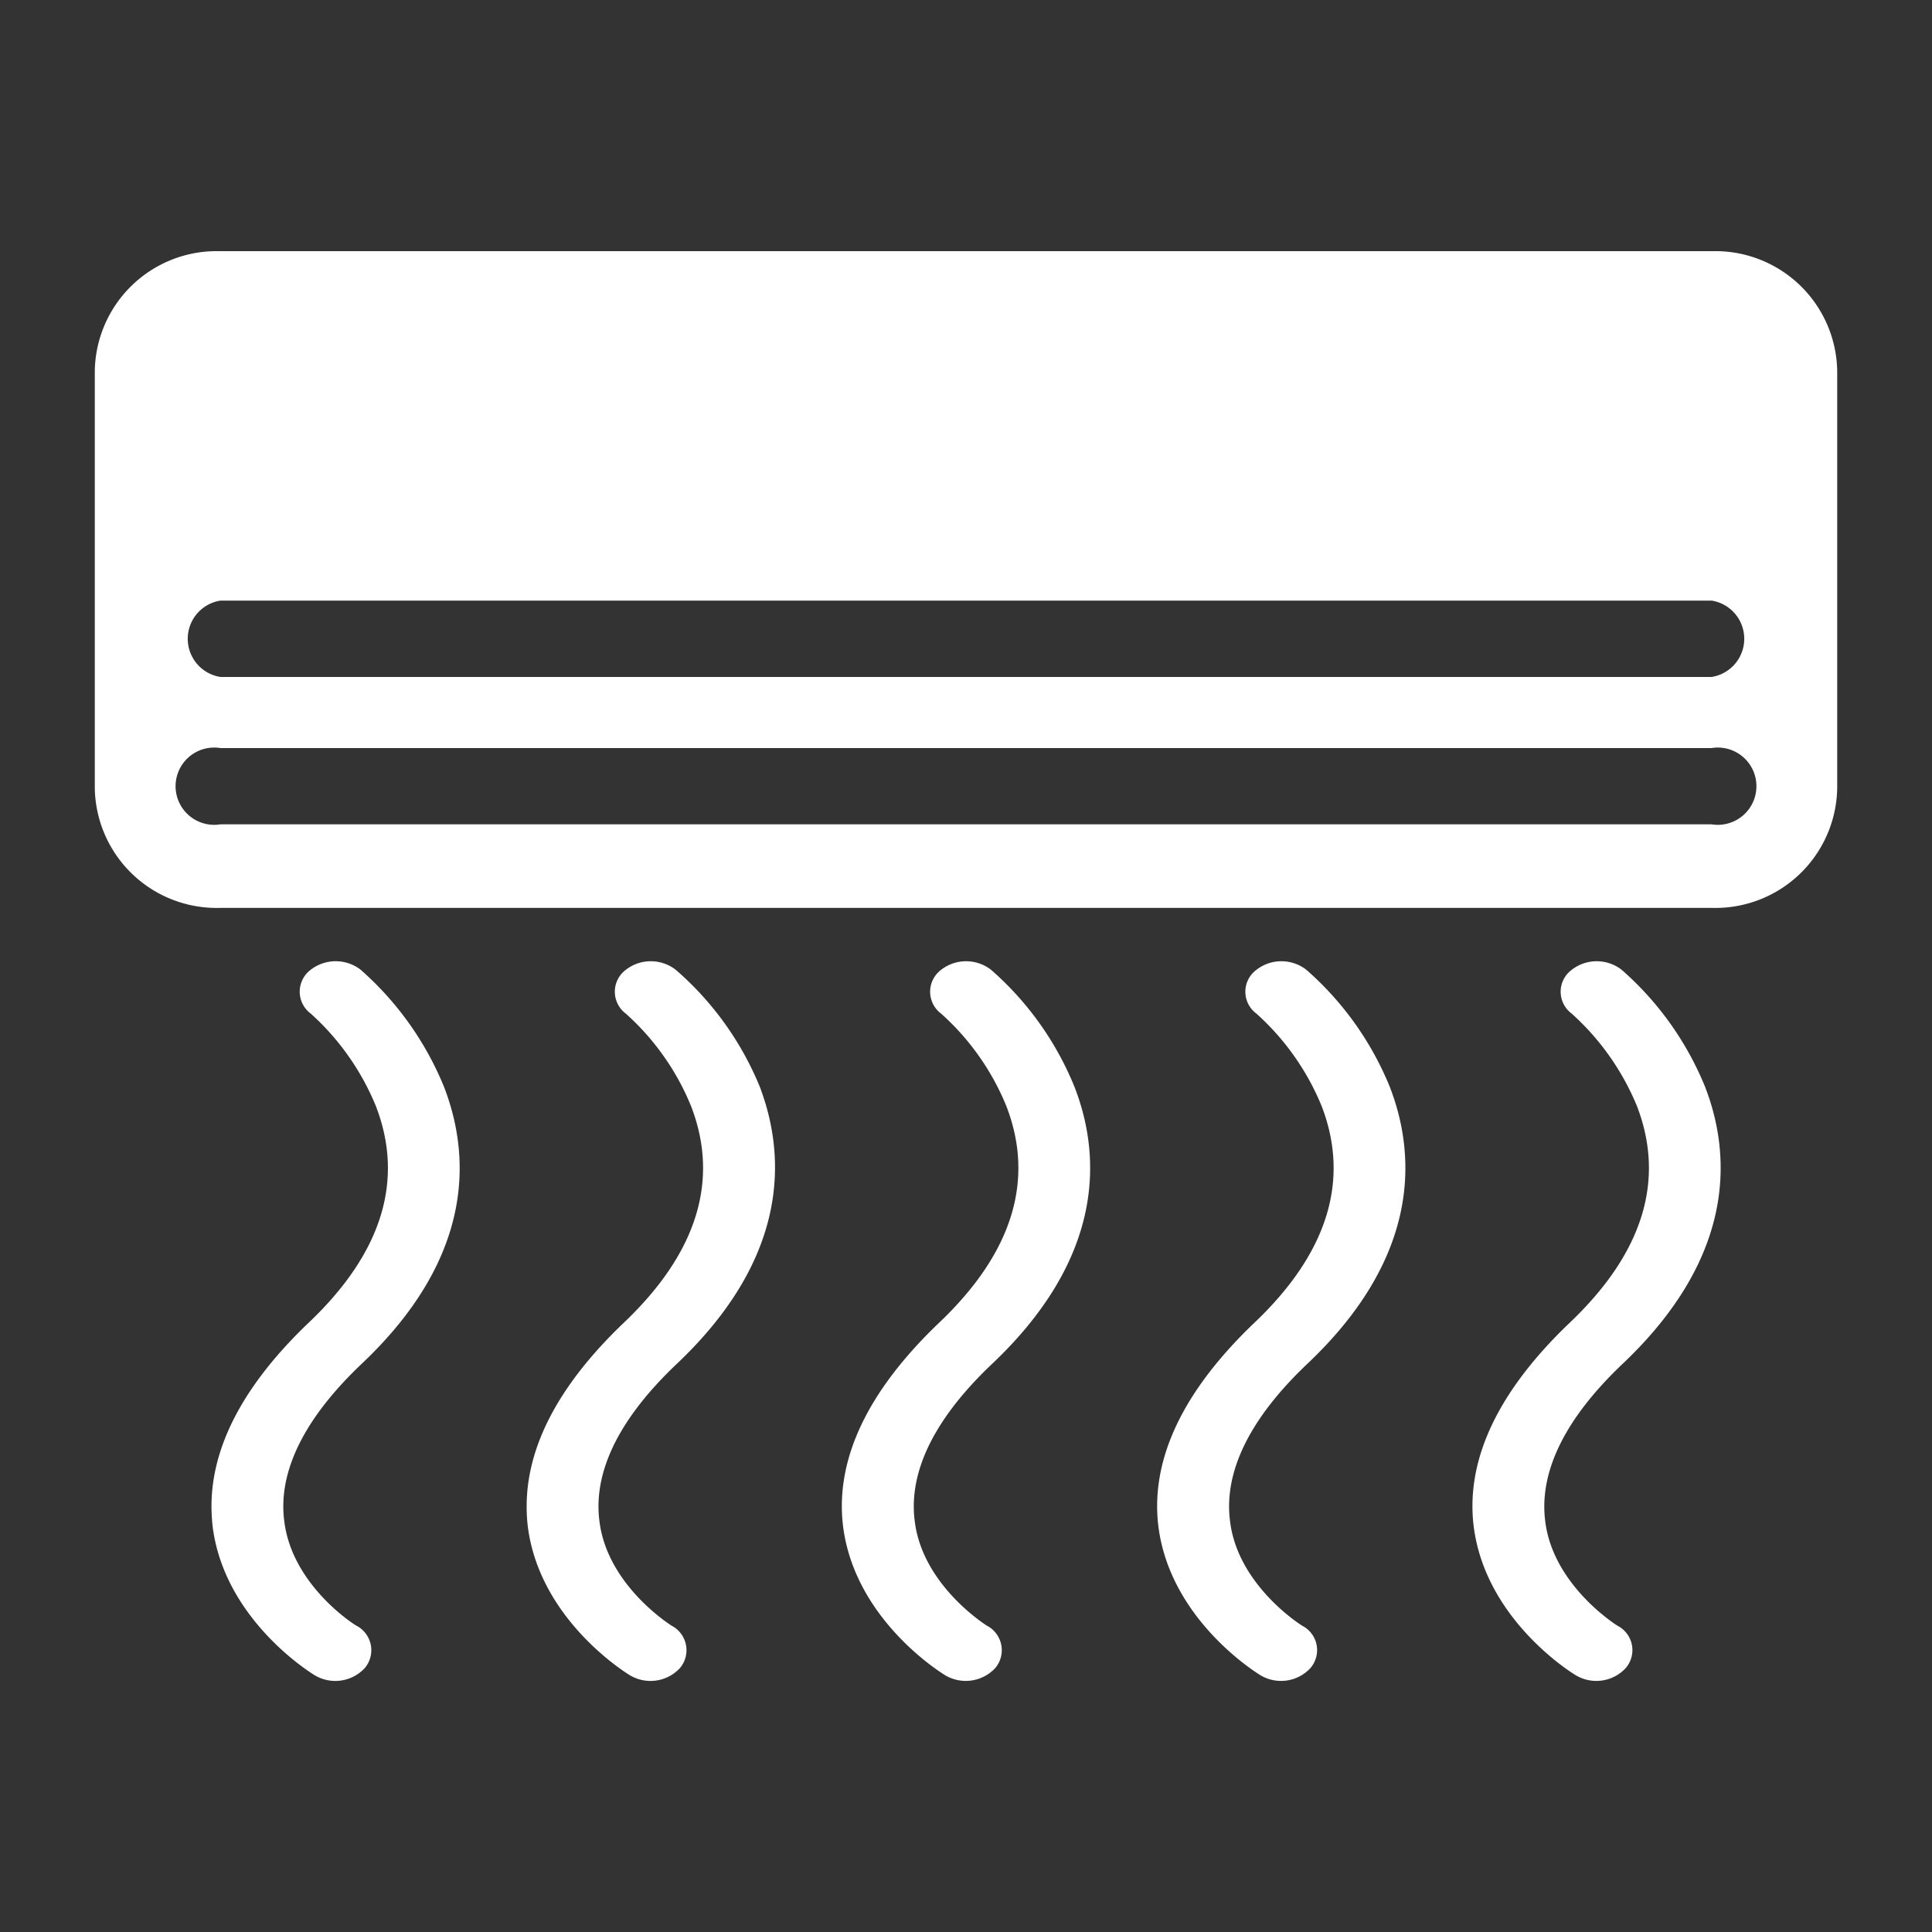
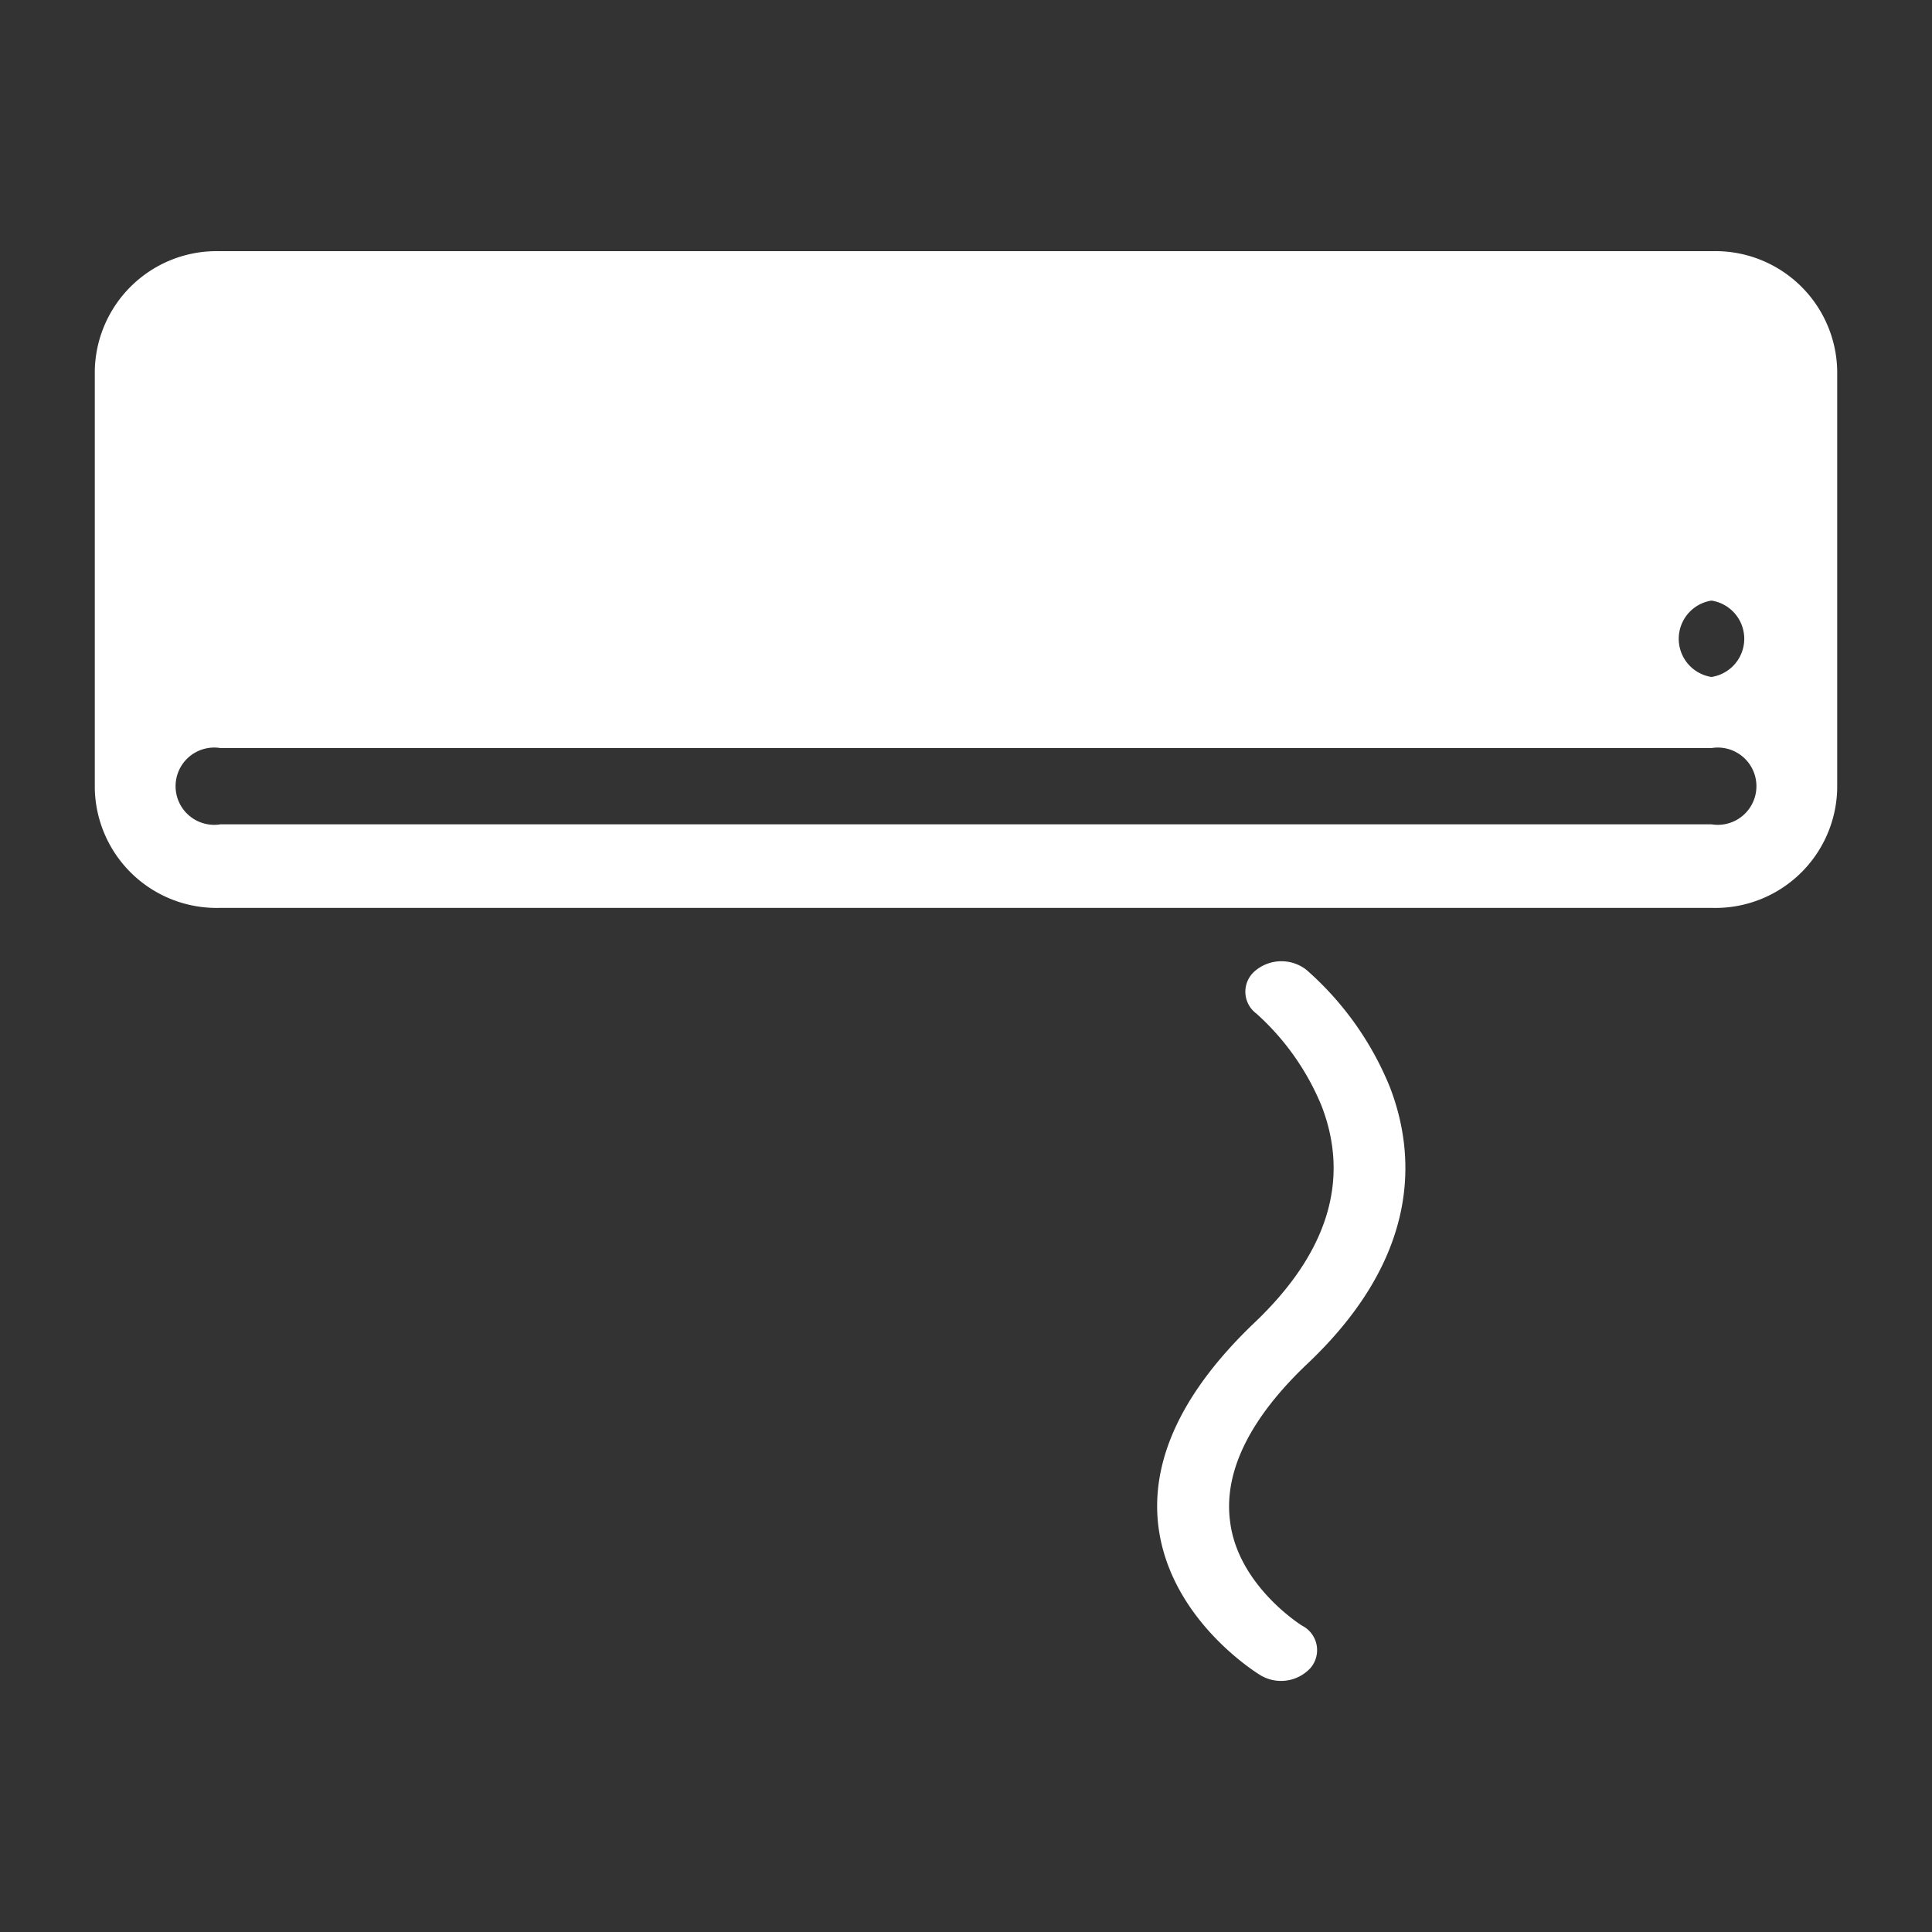
<svg xmlns="http://www.w3.org/2000/svg" viewBox="0 0 150 150">
  <rect x="0" y="0" width="150" height="150" fill="#333333" stroke="none" />
  <defs>
    <style>.cls-1{fill:#fff;}.cls-2{fill:none;}</style>
  </defs>
  <title>ico-service05</title>
  <g id="レイヤー_2" data-name="レイヤー 2">
    <g id="レイヤー_1-2" data-name="レイヤー 1">
-       <path class="cls-1" d="M28,75.29a3.17,3.17,0,0,0-3.95.06,2.12,2.12,0,0,0,.07,3.34,19.72,19.72,0,0,1,5.06,7.18c2.23,5.76.48,11.42-5.21,16.82-5,4.77-7.55,9.56-7.55,14.25a14.52,14.52,0,0,0,.11,1.74c1,7.15,7.63,11.22,7.91,11.39a3.12,3.12,0,0,0,3.88-.56,2.15,2.15,0,0,0-.64-3.29c-.05,0-5-3.09-5.61-8.12-.5-3.84,1.55-8,6.07-12.27C37,97.42,36.46,89.54,34.48,84.4A24.36,24.36,0,0,0,28,75.29Z" />
-       <path class="cls-1" d="M52.46,75.29a3.16,3.16,0,0,0-3.94.06,2.12,2.12,0,0,0,.06,3.34,19.55,19.55,0,0,1,5.07,7.18c2.23,5.76.47,11.42-5.21,16.82-5,4.77-7.55,9.56-7.55,14.25a12.71,12.71,0,0,0,.11,1.74c1,7.15,7.63,11.22,7.91,11.39a3.12,3.12,0,0,0,3.88-.56,2.15,2.15,0,0,0-.64-3.29s-5-3.09-5.61-8.12c-.5-3.84,1.54-8,6.07-12.27C61.45,97.42,60.94,89.54,59,84.4A24.12,24.12,0,0,0,52.46,75.29Z" />
-       <path class="cls-1" d="M76.94,75.29a3.16,3.16,0,0,0-3.94.06,2.12,2.12,0,0,0,.06,3.34,19.55,19.55,0,0,1,5.07,7.18c2.23,5.76.47,11.42-5.21,16.82-5,4.77-7.56,9.56-7.56,14.25a12.72,12.72,0,0,0,.12,1.74c1,7.15,7.63,11.22,7.91,11.39a3.13,3.13,0,0,0,3.88-.56,2.15,2.15,0,0,0-.64-3.29s-5-3.09-5.61-8.12c-.5-3.84,1.54-8,6.07-12.27,8.84-8.41,8.33-16.29,6.34-21.43A24.12,24.12,0,0,0,76.94,75.29Z" />
      <path class="cls-1" d="M101.42,75.29a3.16,3.16,0,0,0-3.94.06,2.11,2.11,0,0,0,.06,3.34,19.68,19.68,0,0,1,5.07,7.18c2.22,5.76.47,11.42-5.21,16.82-5,4.77-7.56,9.56-7.56,14.25a12.72,12.72,0,0,0,.12,1.74c1,7.15,7.63,11.22,7.91,11.39a3.11,3.11,0,0,0,3.87-.56,2.13,2.13,0,0,0-.64-3.29s-5-3.09-5.6-8.12c-.5-3.84,1.54-8,6.06-12.27,8.85-8.41,8.33-16.29,6.35-21.43A24.24,24.24,0,0,0,101.42,75.29Z" />
-       <path class="cls-1" d="M125.9,75.29a3.16,3.16,0,0,0-3.94.06,2.11,2.11,0,0,0,.06,3.34,19.81,19.81,0,0,1,5.07,7.18c2.22,5.76.47,11.42-5.21,16.82-5,4.77-7.56,9.56-7.56,14.25a12.72,12.72,0,0,0,.12,1.74c1,7.15,7.62,11.22,7.91,11.39a3.11,3.11,0,0,0,3.87-.56,2.13,2.13,0,0,0-.64-3.29s-5-3.09-5.61-8.12c-.49-3.84,1.55-8,6.07-12.27,8.84-8.41,8.33-16.29,6.35-21.43A24.24,24.24,0,0,0,125.9,75.29Z" />
-       <path class="cls-1" d="M133,19.5H17a9.46,9.46,0,0,0-9.64,9.27V61.22A9.46,9.46,0,0,0,17,70.49H133a9.46,9.46,0,0,0,9.64-9.27V28.77A9.46,9.46,0,0,0,133,19.5ZM132.88,64H17.12a3,3,0,1,1,0-5.92H132.88a3,3,0,1,1,0,5.92Zm0-11.44H17.12a3,3,0,0,1,0-5.93H132.88a3,3,0,0,1,0,5.93Z" />
-       <rect class="cls-2" width="150" height="150" />
+       <path class="cls-1" d="M133,19.5H17a9.46,9.46,0,0,0-9.64,9.27V61.22A9.46,9.46,0,0,0,17,70.49H133a9.46,9.46,0,0,0,9.64-9.27V28.77A9.46,9.46,0,0,0,133,19.5ZM132.88,64H17.12a3,3,0,1,1,0-5.92H132.88a3,3,0,1,1,0,5.92Zm0-11.44a3,3,0,0,1,0-5.93H132.88a3,3,0,0,1,0,5.93Z" />
    </g>
  </g>
</svg>